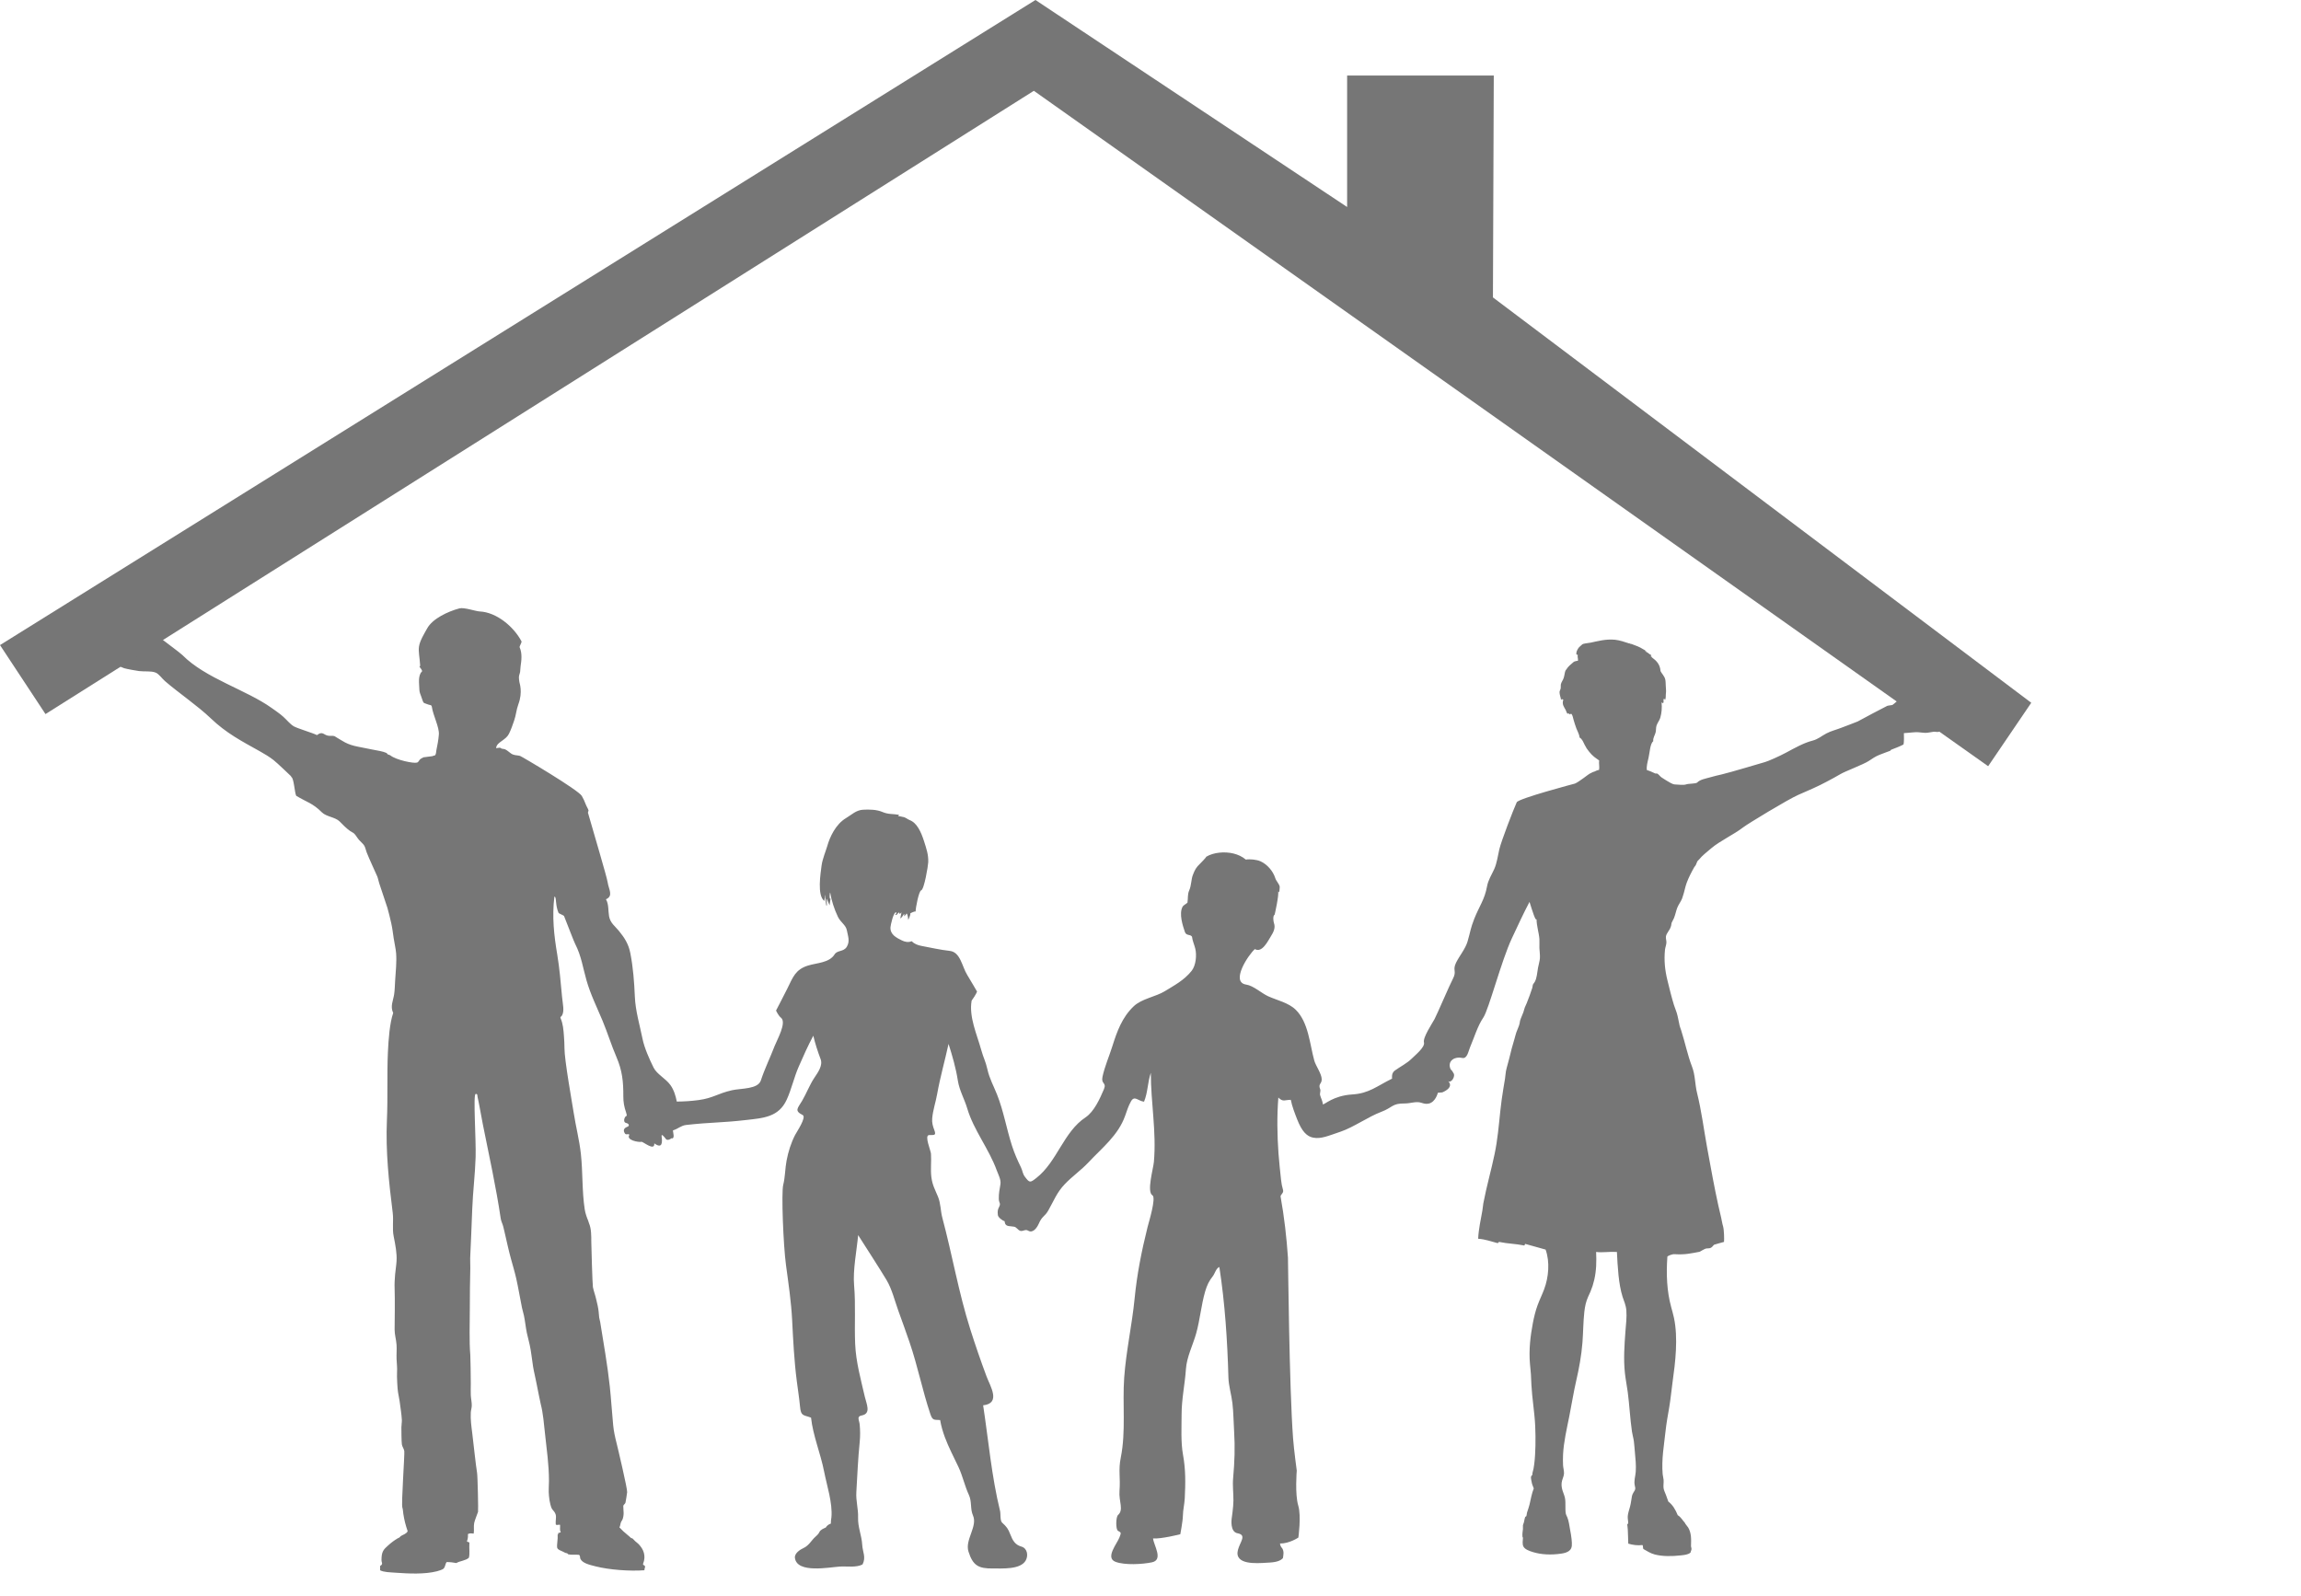
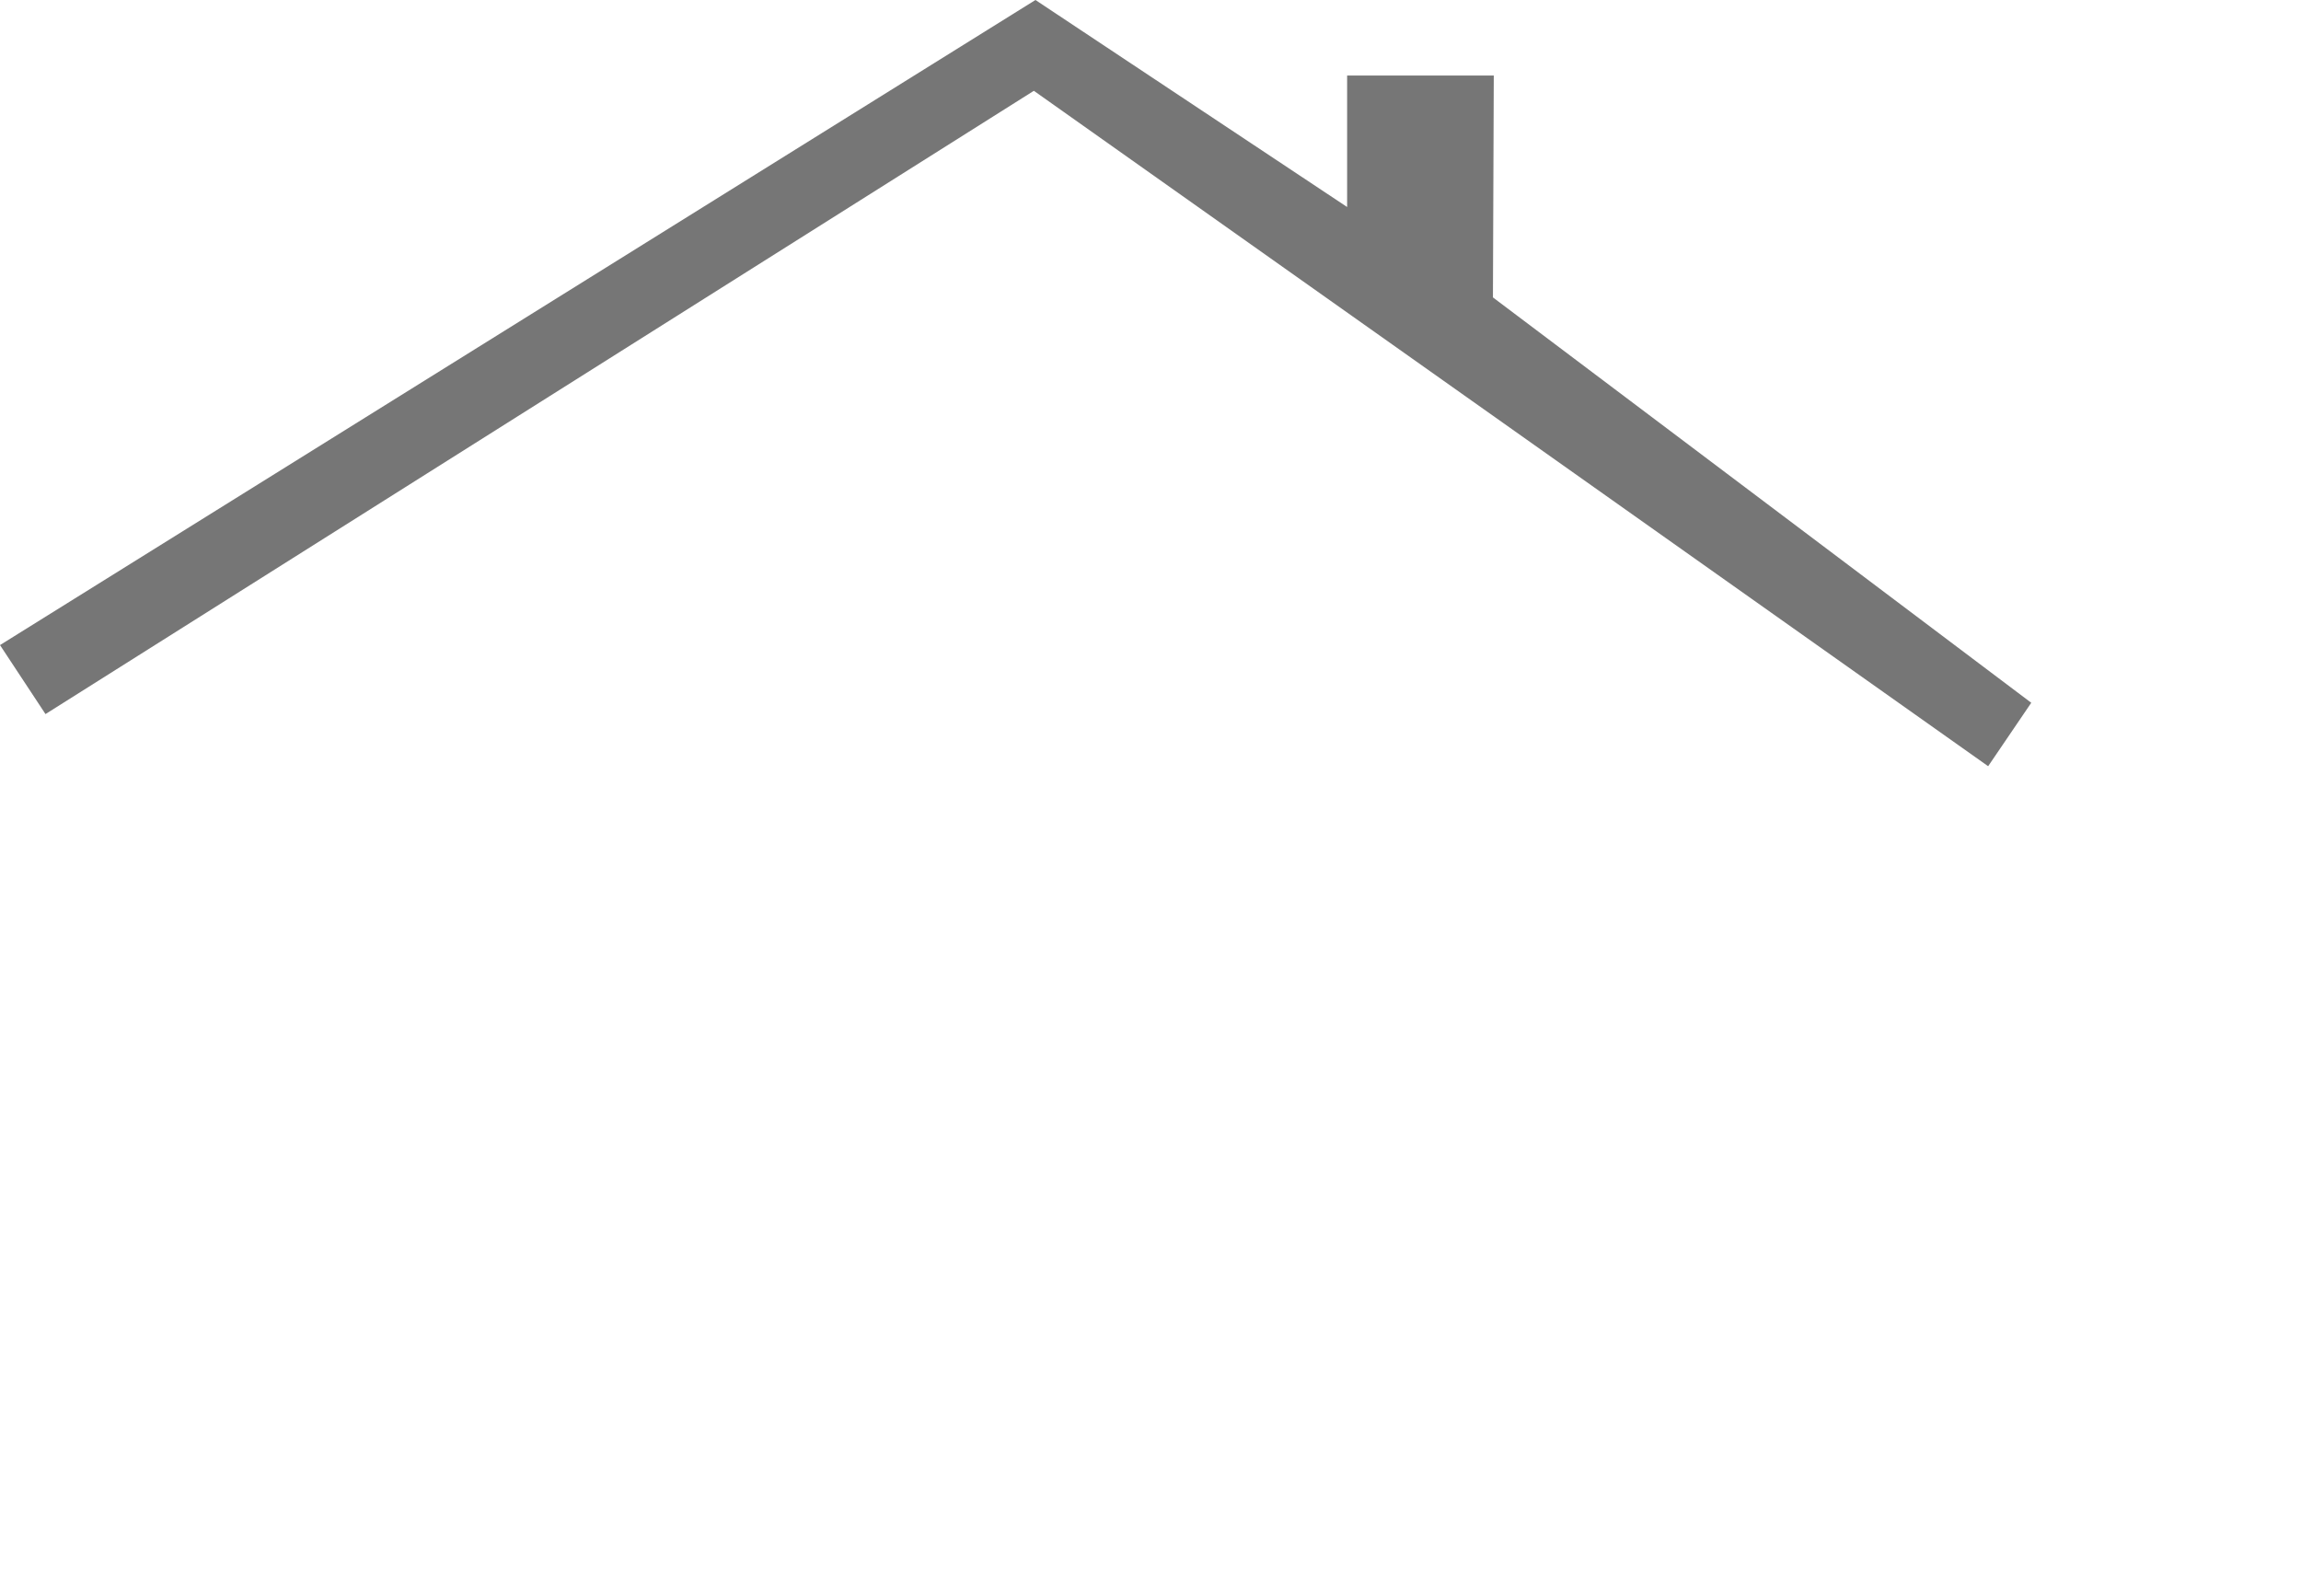
<svg xmlns="http://www.w3.org/2000/svg" id="b" viewBox="0 0 711.09 493.09">
-   <path d="M601.45,219.33c0-.78-.52-1.58-1.71-1.33-.37-.15.4-.46.38-.76.33-1.16-.36-2.41-1.64-2.21.28-.71.88-1.15.54-2.38-1.52.37-3.05.39-4.49.65-.66.12-1.36.43-2,.6-.77.21-1.52.25-2.16.46-.52.17-1.03.59-1.54.85-.44.22-1.04.39-1.55.71-.95.59-1.66,1.39-2.48,1.95-.48.11-1.13.12-1.59.27-.19.06-8.44,4.4-9.13,4.82-1.69.7-3.42,1.3-5.12,1.97-1.55.61-3.05.94-4.54,1.72-1.63.86-2.51,1.77-4.36,2.25-2.66.68-5.58,2.33-7.99,3.63-2.12,1.14-5.53,2.66-6.59,2.96-.63.18-11.05,3.29-13.45,3.84-1.15.26-2.33.53-3.44.86-1.54.45-3.14.66-4.11,1.64-.4.4-2.69.3-3.37.56-.71.28-2.3.11-3.59.02-.74-.06-1.78-.77-2.48-1.17-.58-.33-1-.65-1.6-1.02-.37-.23-.81-.9-1.31-1.17l-.59-.02c-.83-.4-1.91-.87-2.6-1.05-.18-1.15.21-2.46.51-3.77.4-1.77.47-4.32,1.46-5.18-.13-1.03.54-1.84.74-2.73.16-.7.06-1.37.26-2.03.26-.85.95-1.68,1.16-2.42.44-1.54.57-2.97.42-4.8.45.14.39.52.58.03.1-.25-.07-.78.06-1.02.23-.42.42.31.42.32.33-.8.17-1.25.25-1.88.12-.95.05-1.35-.01-2.34-.06-.94-.04-1.68-.17-2.2-.27-1.1-1.16-1.88-1.46-2.57-.13-2.1-1.31-3.25-2.68-4.24-.05-.19-.17-.31-.42-.32.12-.27.44-.08.17-.43-.61-.24-.92-.75-1.55-.97.3-.45-.05-.08-.14-.15-.18-.15.01-.14-.13-.3-.13-.14-.34-.17-.57-.32-1.08-.72-2.29-1.16-3.7-1.67-.06-.02.02.1-.15,0-.18-.12-.23-.02-.43-.17-.14-.11-.05.02-.15,0-1.25-.42-2.9-.98-4.32-1.12-2.83-.29-5.5.48-7.5.89-1.1.22-2.24.22-2.66.58-.31.27-.48.4-.77.69-.27.26-.3.28-.47.56-.31.51-.61,1.07-.54,1.72.2.65.39-.33.42.32-.14.73.19,1.03.05,1.76-.29,0-.45.02-.74.11-.35.09-.46.14-.6.26-.73.62-1.77,1.45-2.17,2.21-.08.15-.26.29-.32.42-.25.57-.29,1.49-.57,2.31-.22.66-.67,1.23-.84,1.85-.1.38,0,.93-.07,1.31-.1.52-.35.81-.36,1.15-.03.81.37,1.64.45,2.36,0,.15.18.13.15-.14.25,0,.45.06.57.18-.52,1.42.27,2.3.7,3.11.29.53.34,1.29.81,1.22-.23-.58.67.47.57.18.03-.17.24-.14.45-.12.38.52.46,1.22.63,1.79.29.99.56,1.85.87,2.68.35.94.91,1.82,1.01,2.83.82.48,1.12,1.4,1.49,2.13.5,1.01.85,1.52,1.48,2.28.54.66.98,1.1,1.52,1.55.53.43,1,.71,1.54,1.11-.14,1.09.16,1.8-.02,2.92-.48.05-1.08.34-1.59.59h-.16c-.38.16-.69.38-1.17.58-.3.12-3.22,2.5-4.54,3.06,0,0-17.46,4.6-17.99,5.78-1.05,2.32-4.78,11.96-5.38,14.53-.46,1.97-.75,4.3-1.58,6.13-.77,1.71-1.87,3.36-2.22,5.34-.73,4.07-2.43,6.17-3.95,10.02-1.2,3.06-1.11,3.72-2.07,7.01-.64,2.21-2.48,4.4-3.52,6.48-1.24,2.49.29,2.56-1,5.02-1.05,1.99-4.91,11.04-5.68,12.47-.73,1.36-3.67,5.71-3.27,7.2.4,1.47-2.76,3.99-3.82,5.05-1.42,1.41-3.51,2.45-5.16,3.64-1.13.81-.89,2.2-.87,2.51-4.75,2.34-7.12,4.57-12.3,4.89-5.91.36-8.6,3.22-9.09,3.05-.07-.97-.6-1.9-.85-2.8-.18-.65.26-1.28,0-1.92-.66-1.66.48-1.47.49-2.99.01-1.72-1.84-4.15-2.3-5.82-1.39-5.02-1.78-11.85-5.75-15.71-2.24-2.18-5.74-2.9-8.49-4.15-2.08-.94-4.55-3.28-6.8-3.61-4.97-.74.71-9.25,2.68-10.97,2.24,1.3,4.06-2.55,4.97-3.99.78-1.24,1.47-2.59.93-4.06-.17-.47-.42-2.27.21-2.58.03-.01,1.41-6.19,1.07-7.22.5,1.12.49-1.51.5-1.45-.21-.95-1.08-1.69-1.38-2.65-.65-2.11-2.49-4.26-4.55-5.18-1.18-.53-3.29-.74-4.55-.53-1.08-.93-2.45-1.55-3.82-1.88-2.62-.64-6.08-.41-8.43,1.01.07.18-1.79,2.04-1.85,2.1-1.31,1.25-1.63,1.9-2.27,3.55-.53,1.38-.44,3.22-1.13,4.77-.54,1.21-.31,2.33-.53,3.76-.53.55-1.21.65-1.58,1.4-1.02,2.11.08,5.6.78,7.64.44,1.28,1.64.65,2.2,1.46.14,1.25.69,2.42,1,3.64.53,2.06.21,5.3-1.12,6.95-2.34,2.9-5.25,4.41-8.29,6.28-2.79,1.71-7.16,2.31-9.62,4.67-3.61,3.46-5.13,7.73-6.62,12.45-.97,3.07-2.34,6.18-3.01,9.33-.5,2.35,1.35,1.69.44,3.84-1.24,2.91-3.02,6.93-5.69,8.7-6.8,4.51-8.76,13.69-15.16,18.7-1.96,1.54-2.11,1.58-3.55-.33-.79-1.04-.68-1.81-1.25-2.96-1.06-2.15-2-4.3-2.74-6.59-1.71-5.28-2.6-10.77-4.66-15.94-1.06-2.67-2.32-4.86-2.96-7.75-.57-2.55-1.23-3.51-1.92-6.03-1.31-4.76-3.83-10.15-2.95-15.18,1.46-2.02,1.67-2.81,1.67-2.81,0,0-2.15-3.71-3.02-5.11-1.67-2.69-2.08-7.1-5.45-7.46-2.78-.3-5.97-1.02-8.73-1.54-1.13-.21-2.19-.63-3.02-1.45-1.04.47-2.1.2-3.03-.25-1.71-.83-3.65-1.83-3.5-4.08.03-.49.9-4.84,1.8-4.6.05.32-.07.56-.35.7.6.7,1.13-1.55,1.4-.17.21-.14.39-.31.53-.53.02.25-.41,1.93-.3,1.88.22-.09.75-.71.92-1.17.02-.11.04-.22.05-.33.02.09,0,.21-.05.33,0,.05-.02.11-.03.16.06-.18.19-.26.4-.25.09.16-.41.6-.23.57.38-.17.66-.45.82-.85.45.29.53,2.03.53,2.03,0,0,.8-1.6.63-2.04.16-.13,1.57-.79,1.65-.54-.03-1.05.99-6.36,1.71-6.57.95-.27,2.15-7.62,2.19-8.69.08-2.31-.52-4.08-1.33-6.6-.9-2.79-2.17-5.6-4.44-6.44-.76-.28-1.11-.85-2.24-.99.33.04-1.32-.28-1.31-.27.09-.14.21-.26.35-.35-2.02-.37-3.27-.06-5.23-.9-1.72-.74-4.03-.79-5.95-.68-2.17.12-3.53,1.56-5.25,2.58-3.23,1.92-5.03,5.9-5.8,8.63-.42,1.47-1.5,4.02-1.76,6.02-.29,2.3-1.47,9.37.88,10.97-.02-.38.03-.75.14-1.11-.1-.07.04-.82.04-.82,0,0,.29,3.55.49,3.42.24-.16-.1-2.2.01-2.15.09.04.88,1.94.91,2,.03-.07.24-1.96.33-2.04-.49.37-.28-1.89-.16-1.93.45,2.59,1.26,5.1,2.38,7.47.87,1.83,2.48,2.53,2.8,4.27.34,1.84,1.01,3.31-.04,5.06-.97,1.6-2.92.98-3.76,2.33-1.64,2.64-5.49,2.61-8.21,3.46-3.88,1.2-4.65,3.55-6.43,7.18-.97,1.96-3.46,6.73-3.46,6.73,0,0,.7,1.56,1.52,2.2,1.89,1.47-1.27,6.95-1.97,8.79-1.36,3.57-3.05,6.96-4.23,10.58-.9,2.78-6.13,2.42-8.93,3.05-4.47,1.01-5.77,2.42-10.32,3.04-2.23.3-4.49.45-6.74.46-.35-1.78-.89-3.6-1.96-5.09-1.47-2.06-4.18-3.32-5.22-5.42-1.28-2.59-2.85-6.09-3.41-8.89-.87-4.3-2.18-8.6-2.37-13-.2-4.59-.52-8.96-1.4-13.48-.54-2.76-1.75-4.69-3.5-6.83-1.26-1.54-2.69-2.46-3.07-4.56-.3-1.68-.05-3.73-.96-5.24,2.37-1.05.86-3,.52-5.27-.25-1.69-4.38-15.49-6.09-21.51l.19-.68c-.16-.55-.64-1.26-.89-1.94-.35-.93-.66-1.61-1.19-2.54-1.05-1.84-18.57-12.21-19.09-12.37-.63-.2-1.48-.14-2.24-.45-.83-.33-1.5-1.23-2.53-1.64-.25-.1-.58-.05-.89-.15-.21-.06-.38-.28-.6-.3l-1.14.14c.09-1.12,1.05-1.7,1.81-2.26.99-.72,1.68-1.23,2.15-2.15.67-1.3,1.18-2.87,1.62-4.12.6-1.71.65-3.27,1.3-5.02,1.43-3.87.34-6.56.31-6.91-.04-.43-.16-.98-.13-1.57.02-.51.28-.99.36-1.5.09-.57.06-1.22.15-1.78.25-1.7.56-3.94-.29-5.84-.14-.31.72-1.55.57-1.85-2.42-4.6-7.76-9-12.89-9.24-1.38-.07-4.84-1.34-6.3-.95-3.6.96-8.3,3.19-9.94,6.15-.8,1.44-2.3,3.83-2.55,5.66-.23,1.69.19,3.03.38,6.01-.84-.03,1.04,1.3.46,1.78-.59.49-.8,1.67-.83,2.38-.05,1.12.08,2.04.11,3.16.02.79.35,1.5.58,2.12.21.56.52,1.73.81,1.93.22.16,1.08.39,1.37.53.38.18.96.03,1.07.6.43,2.88,2.37,6.39,2.19,8.69-.14,1.76-.47,3.35-.77,4.84-.1.52-.04,1.18-.46,1.6-.23,0-.49.09-.77.22l-2.73.35c-.25.15-.77.36-1.04.6-.36.31-.5.95-1.04,1.04-.93.3-6.29-.74-8.2-2.24-.18-.15-.56-.17-.75-.3-.24-.16-.26-.36-.45-.45-1.14-.53-2.84-.73-4.32-1.04-1.49-.31-3.02-.61-4.47-.89-1.54-.3-2.79-.69-4.03-1.34-.88-.46-1.59-.96-2.53-1.49-.25-.14-.58-.4-.75-.45-.49-.15-1.32.03-2.09-.15-.74-.17-1.32-.74-1.79-.75-.71-.01-.95.26-1.49.6-1.08-.6-6.08-2.08-7.14-2.71-1.19-.7-2.15-1.98-3.28-2.98-.29-.25-.59-.5-.89-.75-.78-.63-1.72-1.25-2.68-1.94-7.82-5.6-20.44-9.14-27.57-16.34-.79-.79-5.59-4.28-5.96-4.62-.47-.42-.58-1.1-1.04-1.64-.11-.12-1.62-1.82-2.39-2.54-.45-.42-1.19-.79-2.09-1.04-1.04-.29-2.61-.79-3.88-1.04-1.02-.2-2.31-.43-3.58-.6-.43.31-.77.5-1.34.6-1.18.2-2.65-.4-3.58-.15-.36.1-.51.27-.89.45-.29.61-.78,2.89,0,2.83-2.24.16-1.8,2.87-1.49,3.13.24.2,1.1.34,1.64.45.4.31-.75.33-.75.75-.34.26.05,1.84.15,1.94.44.43,1.4.63,2.39.75-.22.43-.89-.33-1.19.15-.32.52-.55.49-.6,1.04-.06.73.45,1.17,1.04,1.49.62.34,1.34.25,1.94.45,1.02.34,2.38,1.25,3.58,1.64.74.24,3.89.8,4.62.89,1.82.22,3.65-.09,5.07.45,1.09.41,1.95,1.79,2.98,2.68,4.05,3.5,10.17,7.69,14.07,11.43,4.86,4.66,9.58,7.08,15.3,10.28,1.45.81,2.88,1.67,4.17,2.68,1.15.9,4.85,4.47,5.35,4.94.04.04.11.28.15.3.78.35,1,4.89,1.49,5.79,3.33,2,5.08,2.26,7.91,5.09,1.41,1.41,4.12,1.46,5.51,2.84,1.03,1.03,2.01,2.09,3.28,2.98.39.27.86.45,1.19.75.49.44.92,1.27,1.49,1.94.53.62,1.31,1.23,1.64,1.79.35.58.48,1.39.75,2.09.69,1.82,3.03,6.82,3.28,7.45.26.66.37,1.39.6,2.09.75,2.28,2.51,7.51,2.53,7.6.38,1.3.87,3.35,1.19,4.77.34,1.5.52,3.05.75,4.62.22,1.54.63,3.12.75,4.62.21,2.69-.12,5.66-.3,8.5-.09,1.34-.1,2.82-.3,4.17-.29,1.99-1.29,3.77-.3,5.81-1.07,3.11-1.46,8.12-1.64,12.23-.31,6.94.01,13.84-.3,20.87-.42,9.64.59,19.05,1.79,28.63.31,2.43-.19,4.9.3,7.31.51,2.56,1.03,5.14.89,7.6-.08,1.43-.34,2.82-.45,4.18-.12,1.47-.21,2.87-.15,4.32.12,2.81.02,11.29,0,12.68-.02,1.53.49,3.12.6,4.77.09,1.37-.05,2.86,0,4.32.05,1.37.24,2.76.15,4.03-.09,1.24.12,5.36.3,6.26.36,1.79.67,3.72.89,5.67.11.98.28,2.03.3,2.98.01.78-.15,1.5-.15,2.24,0,.77.02,4.27.15,5.22.11.79.61,1.25.75,2.09.15.93-.97,16.45-.6,17.44.19.51.2,1.29.3,1.94.29,1.91.7,3.52,1.34,5.37-.37.81-1.3,1.01-2.09,1.49-.17.1-.27.33-.45.45-.19.12-.43.19-.6.3-1.04.63-1.95,1.3-2.98,2.24-1.12,1.02-1.8,1.6-1.94,3.58-.04.56-.08,1.18.15,1.79.06.56-.32.68-.6.89v1.34c1.15.61,2.92.61,4.77.75,4.01.29,8.98.54,12.82-.45.7-.18,1.69-.53,1.94-.75.67-.57.54-1.52,1.04-2.09,1.1,0,2.06.13,2.98.3,1.16-.68,2.94-.74,3.88-1.64.33-1.16.06-2.92.15-4.32.19-.69-.58-.41-.75-.75.23-.62.38-1.31.3-2.24.58-.32,1.1-.22,1.79-.15.18-1.18-.07-2.05.15-3.28.14-.75,1.07-3.04,1.19-3.43.11-.36-.12-11.09-.3-12.08-.35-1.93-1.22-10.12-1.49-12.23-.27-2.12-.57-4.26-.45-6.41.04-.66.28-1.39.3-2.09.03-1.07-.25-2.16-.3-3.28-.05-1.18,0-2.37,0-3.58,0-2.3-.1-8.18-.15-8.8-.37-4.46-.15-9.6-.15-14.46,0-4.15.05-8.32.15-12.38.03-1.33-.1-2.72,0-4.03.08-1.08.46-10.64.6-14.31.2-5.33.88-10.62,1.04-15.95.17-5.41-.81-19.39,0-19.53.68-.16.51.57.6.89.27,1,1.32,6.9,1.64,8.5,1.93,9.63,4.09,19.41,5.52,29.08.12.83.51,1.52.75,2.38.22.79.4,1.71.6,2.53.58,2.49,1.09,4.9,1.79,7.46.5,1.83,1.15,3.98,1.64,6.11.64,2.79,1.16,6.05,1.79,9.1.16.79.43,1.58.6,2.39.38,1.78.53,3.57.9,5.37.18.86.8,3.33.89,3.73.43,1.87.68,4.45,1.04,6.71.28,1.72.73,3.37,1.04,5.07.33,1.76,1.23,6.12,1.34,6.56.7,2.64.99,6.12,1.34,9.39.48,4.5,1.19,9.3,1.19,14.31,0,1.62-.18,2.9,0,4.62.1.98.22,1.86.45,2.68.16.58.28,1.06.6,1.49.3.42.84.85,1.04,1.64.22.88-.1,1.9,0,2.83-.06.6.93.16,1.34.3.06.68-.15,1.64.15,2.09.23.53-.51.09-.45.45-.53-.23-.09.51-.45.45.12,1.41-.29,3.09-.15,4.03.15.67,1.04.9,1.64,1.19.27.13.59.31.89.45.21.09.39.04.6.15.06.03.26.29.3.3.93.23,2.11.04,3.28.15.49.2.29.81.45,1.19.6,1.41,2.88,1.91,4.77,2.39,4.19,1.06,10.49,1.53,15.06,1.19-.11-.55.26-.64.15-1.19-.02-.43-.64-.26-.6-.75,1.03-2.59.11-4.57-1.34-6.11-.3-.32-.7-.58-1.04-.89-.3-.27-.61-.67-.89-.89-.13-.1-.33-.04-.45-.15-.23-.21-.79-.73-1.19-1.04-.75-.59-1.64-1.4-2.39-2.24.28-.43.27-1,.45-1.49.15-.42.49-.79.6-1.19.15-.59.21-.78.25-1.43.04-.62-.13-1.87-.1-2.44.03-.49.59-.67.68-1.11.2-.97.38-2.28.51-3.21.13-.91-2.92-13.79-3.28-15.21-.46-1.8-.87-3.7-1.04-5.52-.39-4.03-.64-8.2-1.04-11.93-.71-6.62-1.93-13.39-2.98-19.98-.07-.46-.26-.93-.3-1.34-.13-1.34-.18-2.32-.45-3.58-.13-.63-.31-1.31-.45-1.94-.3-1.39-.82-2.7-1.04-3.88-.14-.75-.51-13.04-.5-14.02,0-1.79.02-4.01-.69-5.67-.13-.29-.18-.62-.3-.9-.34-.79-.85-2.18-1.04-3.43-.86-5.6-.57-11.49-1.19-17.15-.46-4.22-1.55-8.38-2.24-12.82-.49-3.14-2.83-16.12-2.83-19.83,0-1.2-.06-2.36-.15-3.58-.15-2.16-.3-3.94-1.04-5.67-.24-.41.29-.6.45-.89.77-1.46.21-3.39,0-5.67-.42-4.57-.8-9-1.49-13.12-1-5.93-1.64-11.69-.89-17.89.06-.01.12,0,.17,0,.5.53.11,2.55,1.09,4.93.15.36,1.6.73,1.75,1.1,1.45,3.62,2.95,7.65,3.43,8.59,1.91,3.74,2.35,7.23,3.48,11.2,1.22,4.3,3.24,8.38,4.96,12.49,1.55,3.72,2.73,7.59,4.32,11.28,1.8,4.19,2.13,7.61,2.11,12.12-.01,1.81.27,3.26.85,4.95.49,1.42,0,.95-.32,1.47-.33.52-.49,1.61.29,1.78,1.05.23,1.16.99.34,1.23-1.41.53-1.05,1.57-.54,2.19.6.3,1.03-.2,1.24.27-1.1,1.68,2.98,2.35,3.73,2.15.49-.13,4.16,3.07,3.98.48,2.56,1.85,2.5-.4,2.26-2.18-.16-1.21,1.3.8,1.32.83.37.54,1.4.14,1.67-.22,1.31.35.43-2.08.53-2.45,1.6-.47,2.44-1.49,4.09-1.67,7.7-.86,10.82-.64,18.53-1.53,5.3-.61,10.03-.87,12.51-6.26,1.51-3.27,2.26-6.89,3.72-10.22,1.41-3.23,2.85-6.46,4.51-9.57.6,2.52,1.36,4.84,2.27,7.26.74,1.95-.89,4.16-1.92,5.7-1.51,2.27-2.43,4.8-3.8,7.14-1.39,2.37-2.49,3.06.16,4.41,1.27.65-1.83,5.19-2.33,6.16-1.29,2.52-2.11,5.16-2.64,7.93-.47,2.43-.42,5.07-1.03,7.46-.62,2.43.02,18.68.85,24.82.76,5.66,1.61,11.27,1.9,16.98.32,6.33.63,12.59,1.44,18.89.33,2.62.76,5.25,1,7.88.28,3.04,1.04,2.5,3.4,3.4.61,5.6,2.96,11.1,4.04,16.64.86,4.4,2.66,9.76,2.26,14.18-.12.64-.18,1.28-.18,1.93-.68.21-1.21.62-1.58,1.22-.68.29-1.67.69-1.98,1.44-.22.54-1,1.23-1.35,1.54-.99.87-1.89,2.6-3.5,3.33-1.06.48-2.86,1.62-2.69,3.05.6,4.91,10.6,2.9,13.92,2.69,2.09-.13,5.09.38,6.98-.66,1.14-2.22.02-3.85-.1-6.03-.16-2.95-1.39-5.48-1.28-8.49.09-2.61-.7-5.12-.54-7.8.31-5.21.51-10.3,1.04-15.5.18-1.79.16-3.59,0-5.38-.13-1.39-1.04-2.54.6-2.83,3.04-.55,1.49-3.57.98-5.79-1.24-5.39-2.74-10.73-2.98-16.28-.26-6.06.19-12.07-.33-18.13-.41-4.79.81-10.75,1.25-15.54,1.17,1.83,7.1,11.04,8.8,13.92,1.69,2.87,2.49,6.33,3.62,9.45,1.19,3.28,2.38,6.57,3.51,9.88,2.47,7.23,3.94,14.77,6.36,21.98.71,2.11,1.11,1.8,3.05,1.92.31,1.82.82,3.59,1.46,5.31,1.18,3.18,2.78,6.17,4.22,9.24,1.3,2.77,1.91,5.81,3.2,8.58.98,2.1.36,4.31,1.27,6.36,1.5,3.37-2.53,7.49-1.4,11.13,1.37,4.39,3.14,5.3,7.57,5.25,2.74-.04,8.45.43,10.11-2.44.86-1.49.57-3.78-1.31-4.32-1.94-.55-2.69-1.86-3.41-3.71-.72-1.86-1.13-2.38-2.56-3.7-.67-.61-.41-2.68-.63-3.59-2.63-10.74-3.57-21.72-5.23-32.66,5.6-.61,2.18-5.91,1.05-8.93-1.79-4.8-3.47-9.67-5.02-14.55-3.61-11.37-5.57-22.99-8.64-34.47-.59-2.21-.47-4.4-1.35-6.53-.88-2.14-1.71-3.53-2.03-5.95-.32-2.48.03-4.86-.13-7.3-.07-1.05-2.11-5.68-.61-5.78,1.46-.1,2.36.33,1.63-1.58-.47-1.22-.76-2.29-.64-3.61.22-2.52,1.08-4.98,1.52-7.47.93-5.2,2.4-10.35,3.53-15.52,1.18,3.71,2.27,7.48,2.87,11.33.48,3.06,2.02,5.65,2.9,8.6,2.01,6.76,6.71,12.49,9.11,19.12.48,1.31,1.4,2.95,1.15,4.35-.27,1.51-.54,2.93-.5,4.48.03,1.38.74,1.29.05,2.59-.44.83-.45,1.42-.34,2.42.07.74,1.43,1.72,2.1,1.93.08,1.36.86,1.48,2.1,1.57,1.48.12,1.2.27,2.27,1.14,1.03.83,1.86-.46,2.88.18,1.42.9,2.71-.81,3.29-2.15,1.04-2.4,1.83-2.14,2.94-4.08,1.71-2.98,2.6-5.52,5.08-8.12,2.3-2.42,5.09-4.34,7.35-6.76,4.17-4.46,9.19-8.35,11.31-14.36.54-1.53,1.02-3.08,1.82-4.49,1.09-1.93,2.18-.11,4.03.11,1.19-2.84,1.1-6.03,2.1-8.93,0,9.26,1.77,18.22.95,27.53-.18,2.07-2.28,9.25-.46,10.32,1.24.73-1.15,8.44-1.5,9.84-1.85,7.43-3.27,14.55-4.01,22.15-.8,8.13-2.62,16.15-3.21,24.35-.58,8.18.57,16.59-1.05,24.69-.81,4.02-.07,6.03-.4,10.29-.26,3.39,1.4,5.83-.46,7.49-.68.6-.75,4.49,0,4.89,1.08.58.98.57.43,2.06-.66,1.81-4.49,6.28-1.21,7.51,2.87,1.08,8.27.78,11.24.16,3.65-.75.59-5.22.37-7.38,2.52.2,8.42-1.3,8.42-1.3,0,0,.77-4.01.8-5.72.03-1.83.49-3.59.58-5.42.23-4.71.29-8.81-.53-13.35-.73-4.02-.45-8.44-.45-12.52,0-4.81,1.02-9.3,1.34-14.06.25-3.72,2.15-7.38,3.15-10.94,1.21-4.29,1.55-8.77,2.8-13.05.55-1.89,1.19-3.21,2.37-4.7.62-.78.97-2.44,2.01-2.83,1.74,11.28,2.48,22.76,2.8,34.14.07,2.59.92,5.29,1.23,7.88.35,2.91.34,5.84.53,8.75.31,5.05.15,9.41-.3,14.44-.21,2.31.1,4.65.09,6.97,0,1.93-.55,5.63-.55,5.63,0,0-.59,4.04,1.82,4.48,2.94.54.78,2.62.12,5.15-1.23,4.73,5.94,4.12,8.74,3.96,1.59-.09,3.97-.13,5.15-1.4.18-1.07.41-2.09-.21-3.08-.41-.41-.63-.9-.67-1.47,2.87.05,5.67-1.84,5.67-1.84,0,0,.93-6.69-.03-9.84-1.08-3.56-.47-10.83-.47-10.83,0,0-.88-6.5-1.14-9.99-1.2-16.11-1.53-55.12-1.58-55.84-.43-6.31-1.15-12.6-2.27-18.83-.18-.55,1.03-1.11.76-2.04-.31-1.07-.52-2.11-.63-3.22-.28-2.72-.59-5.43-.79-8.16-.4-5.73-.49-11.49-.04-17.22,1.49,1.47,2.02.68,3.85.7.37,1.95,1.21,4.09,1.93,5.95,1.47,3.8,3.02,5.37,5,5.74,2.42.45,4.47-.5,8.46-1.85,3.98-1.35,8.57-4.62,12.5-6.1,3.67-1.38,3.34-2.66,7.3-2.62,1.79.02,3.54-.75,5.12-.22.75.25,1.47.44,2.27.27,2.2-.46,2.86-3.35,2.86-3.35l1.37-.12s3.87-1.44,1.79-3.52c.89.89,2.5-1.53,1.6-2.55-.39-.92-.73-.62-1-1.61-.6-2.16,1.54-3.48,3.76-2.97,1.58.36,1.91-2.09,2.45-3.33,1.25-2.91,2.31-6.54,4.09-9.15,1.68-2.47,5.56-17.55,8.83-24.51,1.94-4.12,3.54-7.63,5.44-11.23.93,2.97,1.91,6.11,2.18,5.34,0,2.09.73,4.15.88,6.13.06.87-.04,1.8,0,2.77.04,1.04.23,2.12.15,3.21-.06.86-.39,1.87-.58,2.92-.31,1.69-.32,3.09-1.02,4.38-.16.29-.45.55-.58.88-.09.22-.05.59-.15.87-.47,1.42-1.1,3.27-1.75,4.81-.18.43-.39.85-.58,1.31-.18.44-.27,1-.44,1.46-.32.9-.76,1.75-1.02,2.63-.08.26-.09.62-.15.87-.21.94-.71,1.84-1.02,2.77-.23.69-.38,1.38-.58,2.04-.57,1.81-1.1,3.88-1.6,5.98-.31,1.31-.76,2.63-1.02,3.94-.15.76-.16,1.56-.29,2.33-.31,1.88-.72,4.21-1.02,6.42-.61,4.42-.89,9.09-1.6,13.57-.17,1.06-.33,1.99-.58,3.21-.97,4.74-2.53,10.17-3.5,15.32-.13.71-.16,1.47-.29,2.19-.51,2.9-1.18,5.81-1.31,8.75,2.22.16,3.94.82,5.83,1.31.58.19.3-.48.87-.29,2.28.49,5,.55,7.29,1.02.57.23.3-.38.58-.44,2.08.59,4.2,1.15,6.27,1.75,1.39,3.83.92,8.61-.44,12.25-.6,1.62-1.41,3.24-2.04,4.96-.64,1.73-1.1,3.65-1.46,5.54-.72,3.82-1.29,8.13-.88,12.69.1,1.1.22,2.11.29,3.21.07,1.05.09,2.13.15,3.21.22,4.17.97,8.39,1.17,12.69.17,3.81.13,8.35-.29,11.67-.14,1.11-.28,1.94-.58,2.92-.04.12.06.32,0,.44-.04.09-.41.39-.44.73-.03.36.17,1.39.29,1.9.13.57.42,1.08.58,1.61-.63,1.51-.89,3.21-1.31,4.96-.2.81-.48,1.57-.73,2.34-.15.45-.11.93-.29,1.31-.03.06-.27.09-.29.15-.19.42-.26.97-.44,1.75-.07.3-.26.6-.29.87-.05.38.04.71,0,1.17-.07.73-.22,1.33-.15,2.33.01.13.15.22.15.44-.03.68-.25,1.87.15,2.63.45.86,1.73,1.35,3.06,1.75,2.46.74,5.48.91,8.61.44.98-.15,1.88-.33,2.63-1.02.8-.74.75-1.78.58-3.5-.1-1-.28-1.9-.44-2.77-.26-1.44-.4-2.76-.88-3.94-.13-.31-.38-.74-.44-1.02-.31-1.52.03-3.4-.29-4.96-.29-1.43-1.22-2.73-1.02-4.67.1-1.02.69-1.88.73-2.92.03-.8-.24-1.68-.29-2.48-.06-.9-.05-2.26,0-3.36.19-3.79,1.1-7.71,1.9-11.67.74-3.68,1.32-7.46,2.19-11.23.87-3.76,1.59-7.73,1.9-11.67.25-3.21.24-6.4.58-9.48.2-1.84.54-3.25,1.17-4.67.25-.56.5-1.07.73-1.61.5-1.19.86-2.32,1.17-3.65.67-2.93.7-5.58.58-8.61,2.02.27,3.86-.14,6.42,0,.24,4.69.5,9.87,1.75,13.86.43,1.38,1.03,2.48,1.17,4.23.17,2.13-.13,4.33-.29,6.56-.3,4.09-.63,8.45-.15,12.84.22,1.96.61,3.89.87,5.83.52,3.92.72,8.22,1.31,12.25.15,1,.46,1.97.58,2.92.13,1.05.2,2.06.29,3.06.21,2.26.44,4.43.29,6.42-.11,1.47-.63,2.73-.29,4.23.11.5.27.95,0,1.46-.21.4-.74,1.1-.87,1.75-.19.94-.29,2.1-.58,3.21-.3,1.12-.67,2.16-.73,3.06-.05.75.15,1.46.15,2.19,0,.06-.29.26-.29.29-.04.21.14,1.01.15,1.6.02,1.39.15,2.79.15,4.38,1.25.4,2.94.64,4.38.44.31.27,0,1.16.44,1.31.96.5,1.94,1.23,3.35,1.6,2.37.62,5.24.6,8.02.29,1.15-.13,2.29-.21,3.06-.88.05-.41.25-.65.29-1.02.04-.38-.16-.69-.15-1.02.09-2.23.1-4.03-.87-5.69-.21-.36-.6-.71-.88-1.17-.1-.17-.03-.17-.15-.29-.62-.65-1.25-1.84-2.19-2.34-.69-1.69-1.56-3.21-2.92-4.23-.24-.72-.51-1.41-.73-2.04-.24-.68-.62-1.35-.73-2.04-.13-.86.07-1.69,0-2.63-.04-.6-.24-1.15-.29-1.75-.39-4.73.43-8.91.87-13.13.27-2.56.74-5.06,1.17-7.59.43-2.54.66-5.14,1.02-7.73.87-6.18,1.75-13.61.44-19.84-.23-1.09-.56-2.18-.87-3.36-1.34-4.91-1.56-10.13-1.17-15.61.29-.32,1.63-.75,2.04-.73,3.65.2,4.94-.21,7.88-.73.37-.16,1.64-.96,2.04-1.02.43-.06,1.04-.04,1.31-.15.61-.23.76-.68,1.17-1.02,1.03-.29,2.02-.61,3.06-.87.08-.75.03-3.77-.29-4.81-.26-.82-.38-1.78-.58-2.63-1.26-5.2-2.34-10.72-3.36-16.34-.33-1.85-.69-3.72-1.02-5.54-1.01-5.59-1.73-11.28-3.06-16.63-.72-2.87-.53-5.55-1.61-8.31-1.33-3.43-2.14-7.49-3.35-11.23-.14-.44-.33-.86-.44-1.31-.29-1.15-.48-2.62-.88-3.94-.25-.83-.61-1.62-.88-2.48-.73-2.36-1.39-5.03-2.04-7.73-.75-3.07-1.06-6.08-.73-9.34.07-.69.4-1.46.44-2.19.03-.6-.23-1.32-.15-1.9.14-1.02,1.15-1.89,1.46-2.92.06-.19.12-.36.15-.44.08-.24.05-.61.15-.87.15-.41.5-.89.73-1.46.45-1.12.65-2.29,1.02-3.21.39-.98,1.05-1.79,1.46-2.77.11-.26.18-.57.29-.88.4-1.1.7-2.85,1.17-4.08.62-1.64,1.33-3.03,2.33-4.81.1-.18.32-.37.44-.58.23-.41.36-1,.58-1.31.14-.19.32-.29.44-.44.96-1.22,2.39-2.3,3.79-3.5,2.62-2.24,7.01-4.26,9.85-6.46,1.41-1.1,13.82-8.62,16.95-10,3.03-1.33,6.06-2.59,8.97-4.17,1.4-.76,2.81-1.47,4.17-2.3,1.35-.82,7.12-2.98,8.75-4.06.95-.63,1.97-1.35,3.22-1.86.84-.35,3.29-1.23,3.41-1.29.07-.03.21-.29.27-.31,1.15-.45,2.62-.98,3.82-1.62.19-.56.15-2.75.12-3.51.54-.07,1.12-.1,1.74-.14.65-.04,1.32-.15,2.04-.16,1-.01,1.98.21,2.94.21.85,0,1.68-.26,2.46-.34.56-.06,1.1.17,1.61.02.49-.15.52-.52.96-.81.1-.92-.35-1.18-.71-1.55.65-.28,1.53-.39,1.66-1.16.13-.69-.37-1.43-1.01-1.68.67-.47,1.49-.55,1.49-1.58Z" fill="#767676" />
  <polygon points="627.73 217.18 461.37 91.91 461.63 23.35 416.31 23.35 416.31 63.97 319.99 0 0 199.35 14.06 220.67 319.5 28.06 614.41 236.78 627.73 217.18" fill="#767676" />
</svg>